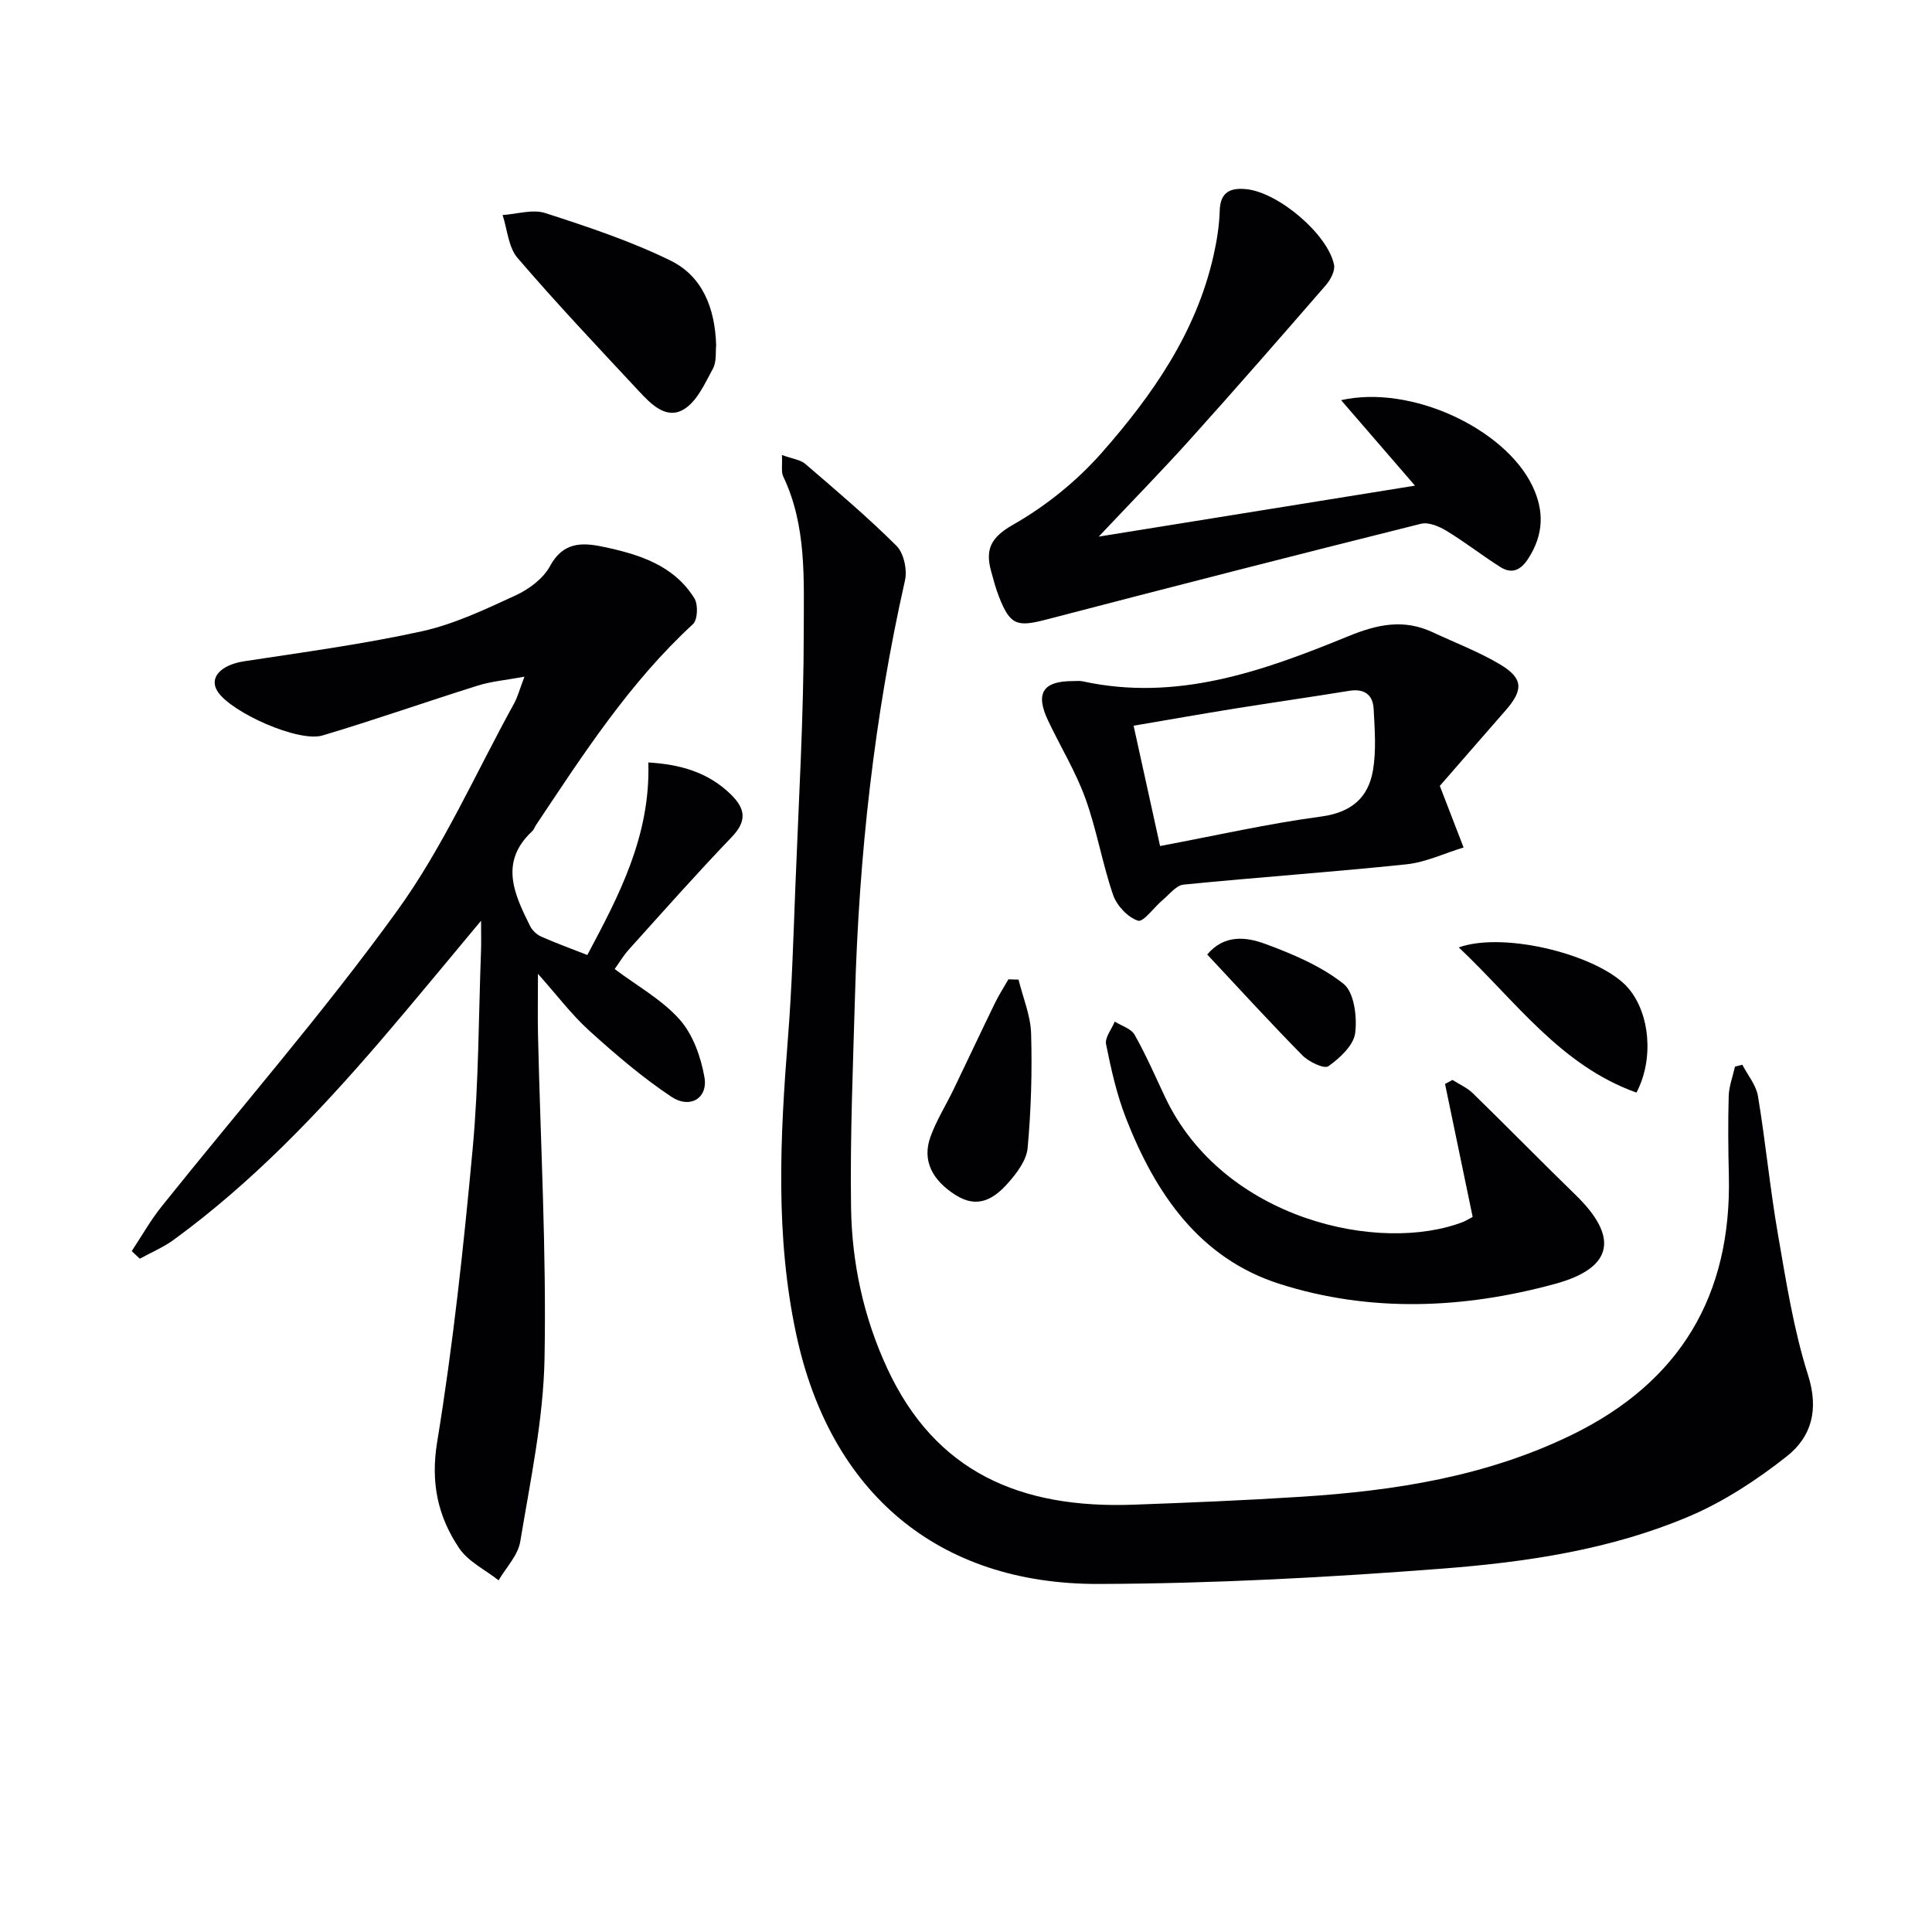
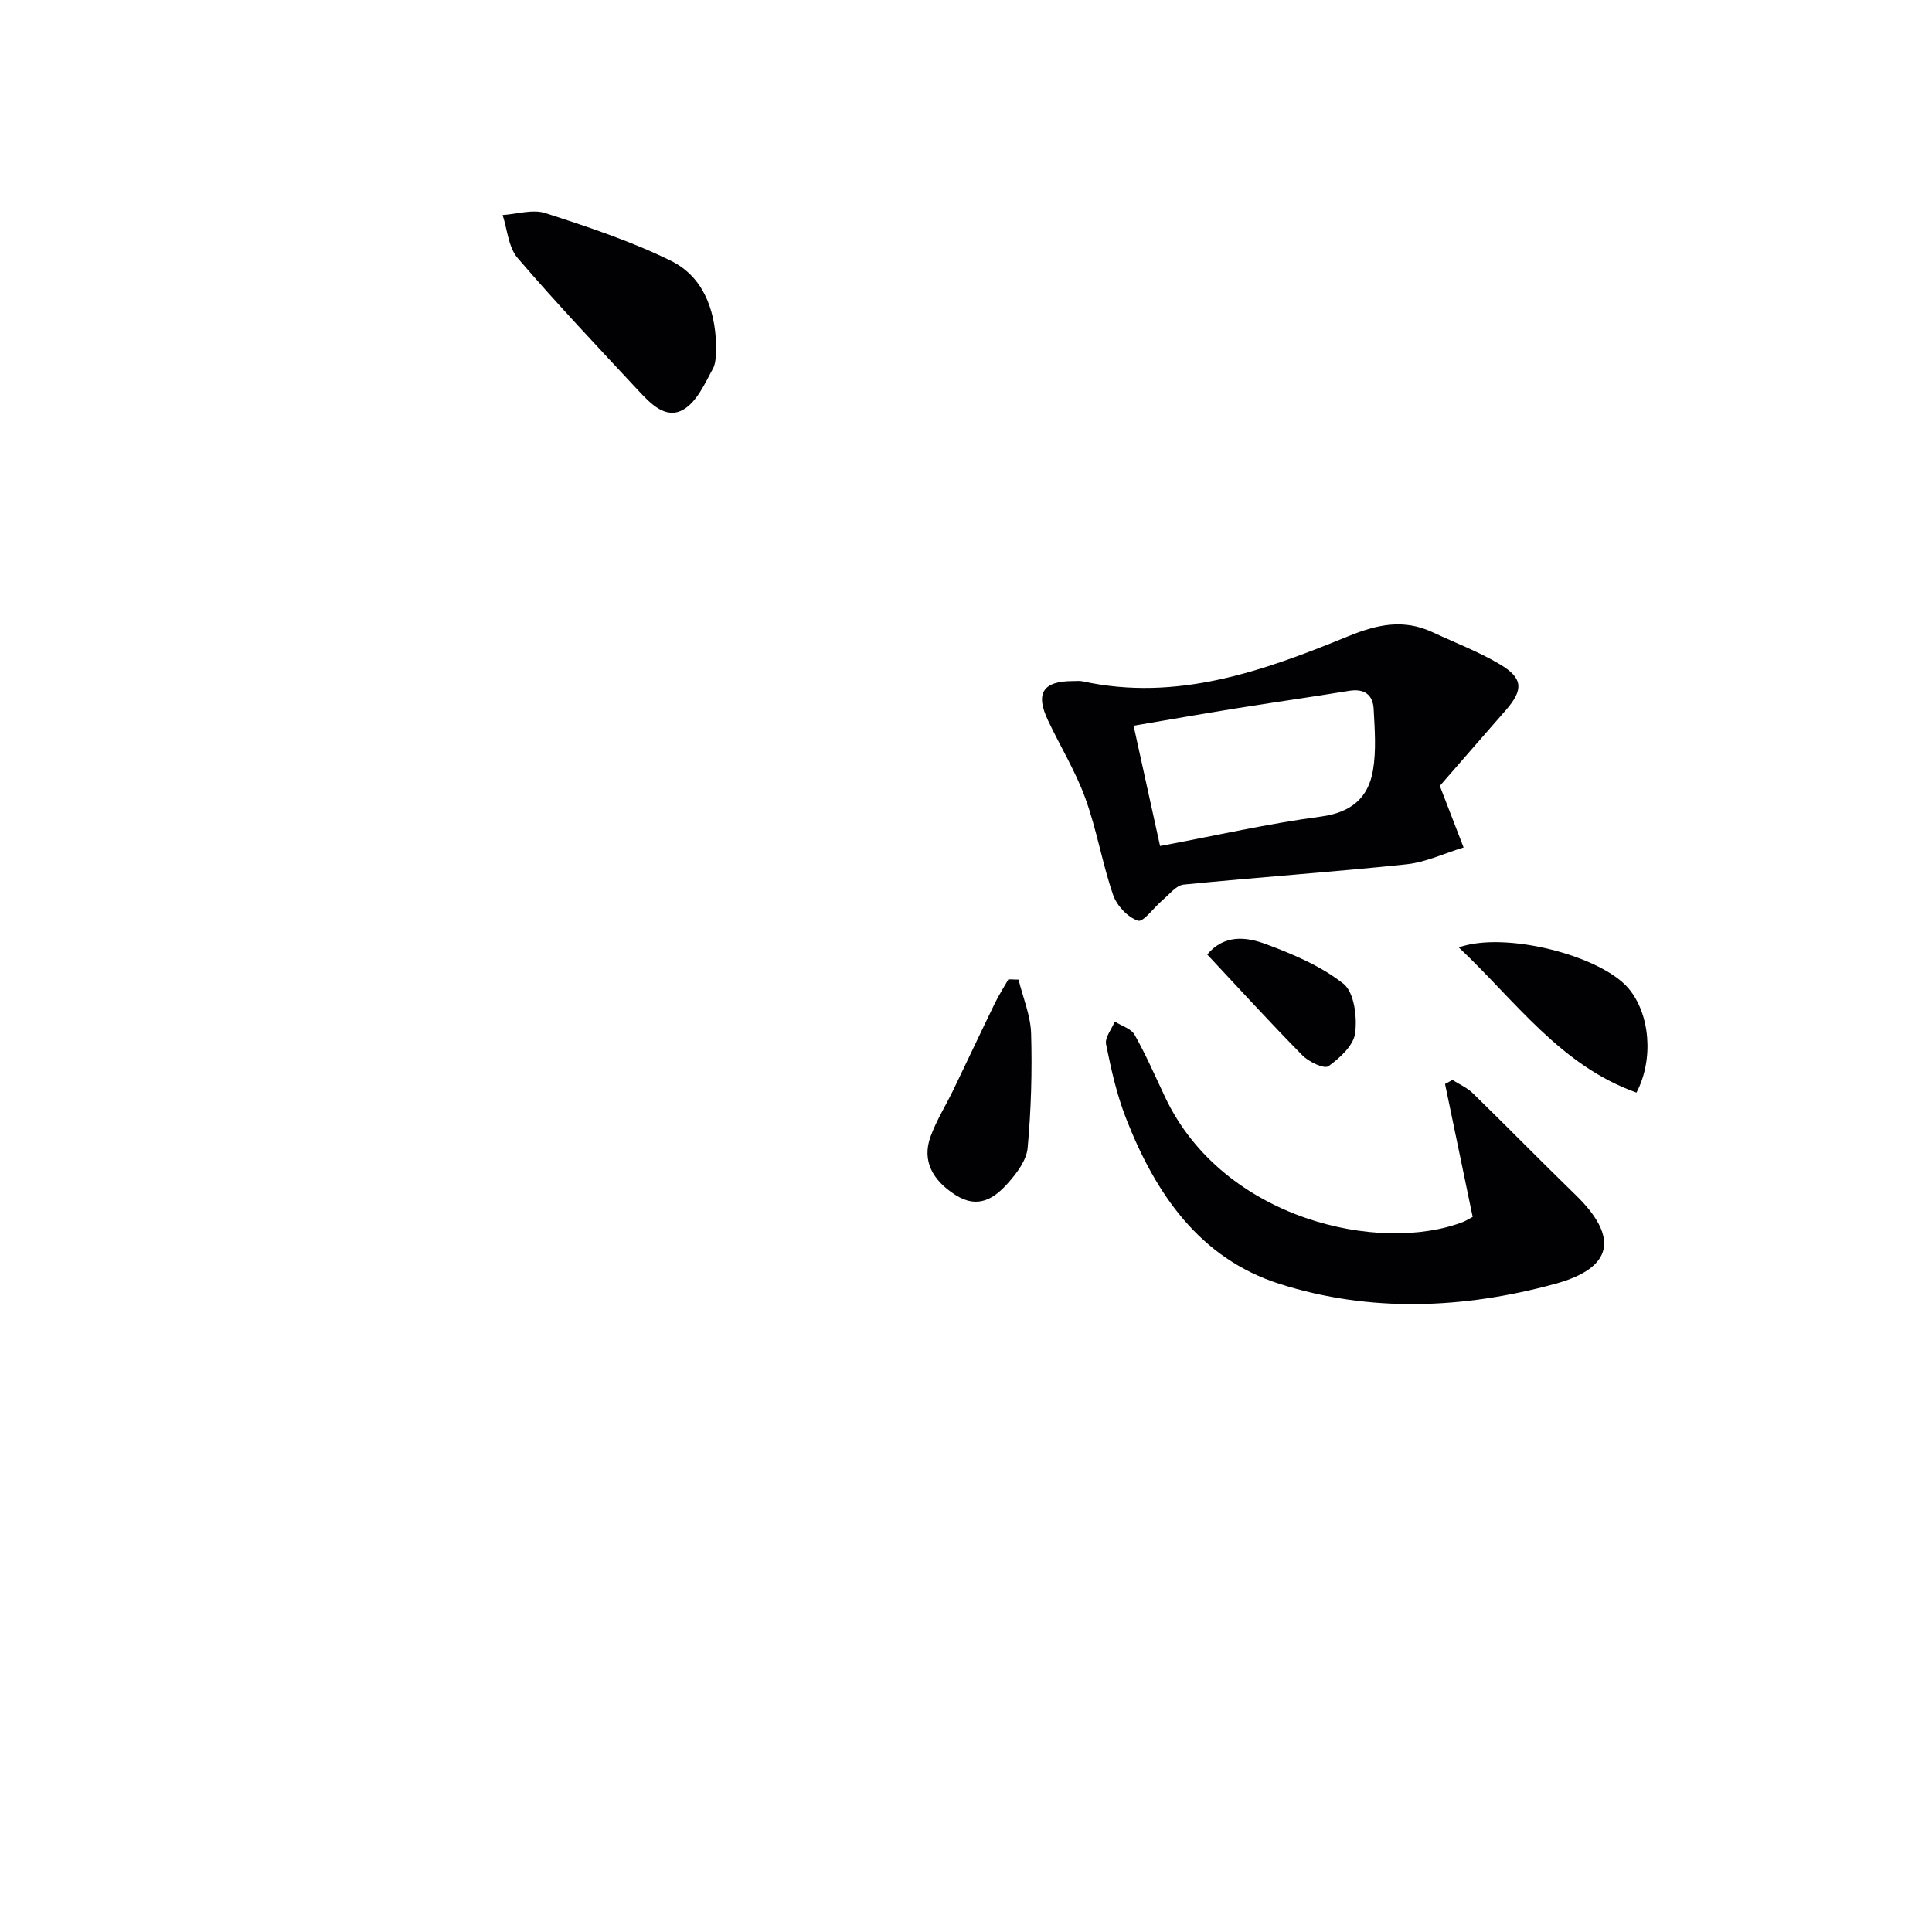
<svg xmlns="http://www.w3.org/2000/svg" enable-background="new 0 0 400 400" viewBox="0 0 400 400">
  <g fill="#010103">
-     <path d="m161.89 94.2c2.19.81 3.82.97 4.84 1.85 6.42 5.52 12.9 11 18.89 16.97 1.51 1.51 2.24 4.95 1.75 7.14-6.39 28.32-9.53 57.01-10.35 85.98-.42 14.6-1.03 29.22-.82 43.81.16 11.53 2.6 22.8 7.49 33.35 9.95 21.49 27.56 29.08 50.95 28.23 11.63-.42 23.26-.9 34.87-1.65 19.32-1.24 38.27-4.2 55.94-12.82 22.41-10.94 33.07-28.86 32.49-53.67-.13-5.49-.19-10.98-.03-16.47.06-2.04.85-4.06 1.3-6.09.51-.13 1.02-.26 1.52-.39 1.12 2.16 2.86 4.22 3.24 6.51 1.58 9.5 2.48 19.1 4.13 28.58 1.7 9.79 3.24 19.72 6.23 29.14 2.29 7.2.73 12.81-4.42 16.87-6.18 4.87-12.99 9.35-20.2 12.41-16.2 6.88-33.63 9.47-51 10.81-23.7 1.83-47.49 3.11-71.25 3.18-33.35.1-55.59-18.96-62.6-51.64-4.39-20.44-3.34-40.97-1.71-61.58.81-10.27 1.11-20.58 1.51-30.88.69-17.78 1.75-35.57 1.75-53.35 0-10.69.6-21.69-4.26-31.86-.44-.9-.15-2.19-.26-4.43z" />
-     <path d="m121.6 197.72c6.51-12.23 13.1-24.63 12.63-39.86 6.45.39 12.3 1.93 17.1 6.63 3.06 3 3.32 5.53.15 8.83-7.26 7.57-14.21 15.42-21.23 23.21-1.2 1.33-2.12 2.9-2.99 4.1 4.73 3.55 9.83 6.36 13.47 10.47 2.75 3.11 4.39 7.75 5.12 11.95.75 4.31-2.99 6.6-6.84 4.03-6.03-4.02-11.61-8.8-17-13.68-3.68-3.33-6.7-7.37-10.63-11.78 0 4.76-.08 8.76.01 12.76.51 22.29 1.76 44.6 1.35 66.87-.24 12.68-2.95 25.34-5.03 37.93-.47 2.84-2.93 5.35-4.48 8.01-2.77-2.19-6.3-3.87-8.17-6.66-4.4-6.55-5.94-13.52-4.55-21.99 3.3-20.13 5.48-40.48 7.36-60.81 1.25-13.56 1.21-27.24 1.72-40.87.06-1.61.01-3.22.01-6.23-7.55 9.03-14.12 17.05-20.87 24.91-12.94 15.05-26.63 29.36-42.74 41.13-2.15 1.57-4.68 2.63-7.04 3.93-.56-.52-1.12-1.05-1.68-1.57 2.05-3.09 3.88-6.36 6.19-9.24 16.31-20.39 33.52-40.12 48.79-61.25 9.56-13.23 16.26-28.53 24.2-42.92.7-1.27 1.07-2.73 2.13-5.52-3.84.71-6.81.96-9.58 1.82-10.76 3.37-21.41 7.13-32.22 10.35-4.96 1.48-18.8-4.71-21.69-9.05-1.93-2.9.65-5.58 5.46-6.31 12.3-1.88 24.67-3.54 36.8-6.21 6.71-1.48 13.14-4.55 19.44-7.45 2.75-1.27 5.69-3.47 7.08-6.04 2.69-4.97 6.55-4.94 10.93-4.02 7.43 1.56 14.65 3.77 18.96 10.67.81 1.29.69 4.46-.29 5.36-13.13 12.09-22.7 26.91-32.49 41.59-.28.41-.43.94-.78 1.27-6.88 6.39-3.73 13.04-.46 19.63.45.91 1.39 1.8 2.32 2.21 2.99 1.33 6.07 2.44 9.54 3.8z" />
-     <path d="m277.66 82.85c14.55-3.27 33.89 5.93 39.58 17.7 2.54 5.25 2.35 10.18-.85 15.13-1.57 2.42-3.41 3.21-5.79 1.7-3.77-2.39-7.3-5.16-11.11-7.47-1.53-.93-3.73-1.86-5.29-1.47-25.89 6.47-51.74 13.09-77.57 19.83-6.09 1.59-7.51 1.17-9.82-4.77-.66-1.7-1.13-3.47-1.61-5.23-1.24-4.53-.09-7 4.57-9.65 6.77-3.85 13.18-9.03 18.34-14.89 10.47-11.89 19.54-24.87 23.13-40.78.69-3.06 1.2-6.22 1.29-9.34.11-3.97 2.35-4.78 5.56-4.44 6.64.7 16.84 9.35 18.11 15.66.25 1.27-.76 3.13-1.73 4.25-9.25 10.66-18.54 21.3-27.98 31.8-5.88 6.54-12.04 12.82-19.01 20.22 22.44-3.62 43.79-7.06 65.48-10.55-5.1-5.91-9.97-11.55-15.3-17.7z" />
+     <path d="m277.66 82.85z" />
    <path d="m298.1 162.71c2.08 5.38 3.5 9.06 4.92 12.75-3.95 1.2-7.83 3.07-11.86 3.49-15.35 1.61-30.75 2.67-46.11 4.2-1.52.15-2.92 2-4.29 3.15-1.8 1.5-4.03 4.68-5.15 4.32-2.12-.69-4.39-3.12-5.15-5.32-2.25-6.56-3.39-13.51-5.75-20.02-2.02-5.58-5.19-10.74-7.74-16.14-2.67-5.64-1.03-8.14 5.19-8.13.67 0 1.36-.09 1.99.05 19.55 4.27 37.43-2.14 54.93-9.31 6.15-2.52 11.55-3.65 17.56-.84 4.64 2.17 9.49 4.01 13.87 6.61 4.88 2.9 4.94 5.29 1.21 9.56-4.91 5.61-9.81 11.25-13.62 15.63zm-57.92 12.45c11.59-2.18 22.39-4.64 33.32-6.1 6.26-.84 9.79-3.87 10.76-9.58.7-4.12.36-8.46.14-12.69-.15-2.96-1.94-4.28-5.08-3.76-7.83 1.28-15.69 2.39-23.53 3.65-6.96 1.12-13.9 2.35-21.09 3.57 1.89 8.6 3.65 16.6 5.48 24.91z" />
    <path d="m304.9 251.95c-1.92-9.26-3.82-18.4-5.72-27.53.51-.28 1.02-.55 1.54-.83 1.42.91 3.05 1.61 4.23 2.77 7.14 6.96 14.11 14.09 21.26 21.04 8.98 8.72 7.85 15.11-4.24 18.41-18.91 5.17-38.27 5.99-57.04.01-16.59-5.29-25.73-18.73-31.8-34.29-1.92-4.91-3.09-10.15-4.13-15.33-.28-1.39 1.15-3.12 1.8-4.69 1.41.89 3.39 1.45 4.11 2.73 2.36 4.17 4.27 8.59 6.32 12.93 12.05 25.43 44.59 32.5 61.78 25.78.57-.25 1.11-.59 1.89-1z" />
    <path d="m148.27 71.48c-.15 1.29.14 3.37-.67 4.85-1.66 3.06-3.31 6.81-6.06 8.44-3.66 2.17-6.83-1.18-9.33-3.86-8.46-9.08-16.99-18.1-25.06-27.51-1.9-2.22-2.11-5.88-3.09-8.88 2.97-.19 6.23-1.26 8.86-.4 8.8 2.85 17.68 5.79 25.96 9.86 6.47 3.19 9.16 9.68 9.39 17.5z" />
    <path d="m210.88 202.82c.91 3.72 2.49 7.42 2.6 11.16.23 7.89 0 15.83-.72 23.69-.23 2.54-2.22 5.2-4.04 7.24-2.85 3.22-6.22 5.46-10.85 2.53-4.85-3.07-7-7.15-5.23-12.07 1.22-3.39 3.19-6.51 4.77-9.78 2.87-5.96 5.68-11.95 8.57-17.89.83-1.7 1.86-3.3 2.8-4.94.71.03 1.41.05 2.1.06z" />
    <path d="m338.81 226.21c-15.77-5.63-25-18.95-36.79-30.06 9.61-3.42 29.41 1.71 35.14 8.48 4.44 5.24 5.3 14.64 1.65 21.58z" />
    <path d="m249.94 197.62c3.51-4.19 8.07-3.65 11.98-2.21 5.69 2.1 11.55 4.57 16.23 8.27 2.22 1.76 2.86 6.86 2.42 10.22-.33 2.55-3.17 5.16-5.54 6.85-.87.62-4.05-.9-5.37-2.24-6.61-6.7-12.96-13.67-19.72-20.89z" />
  </g>
</svg>